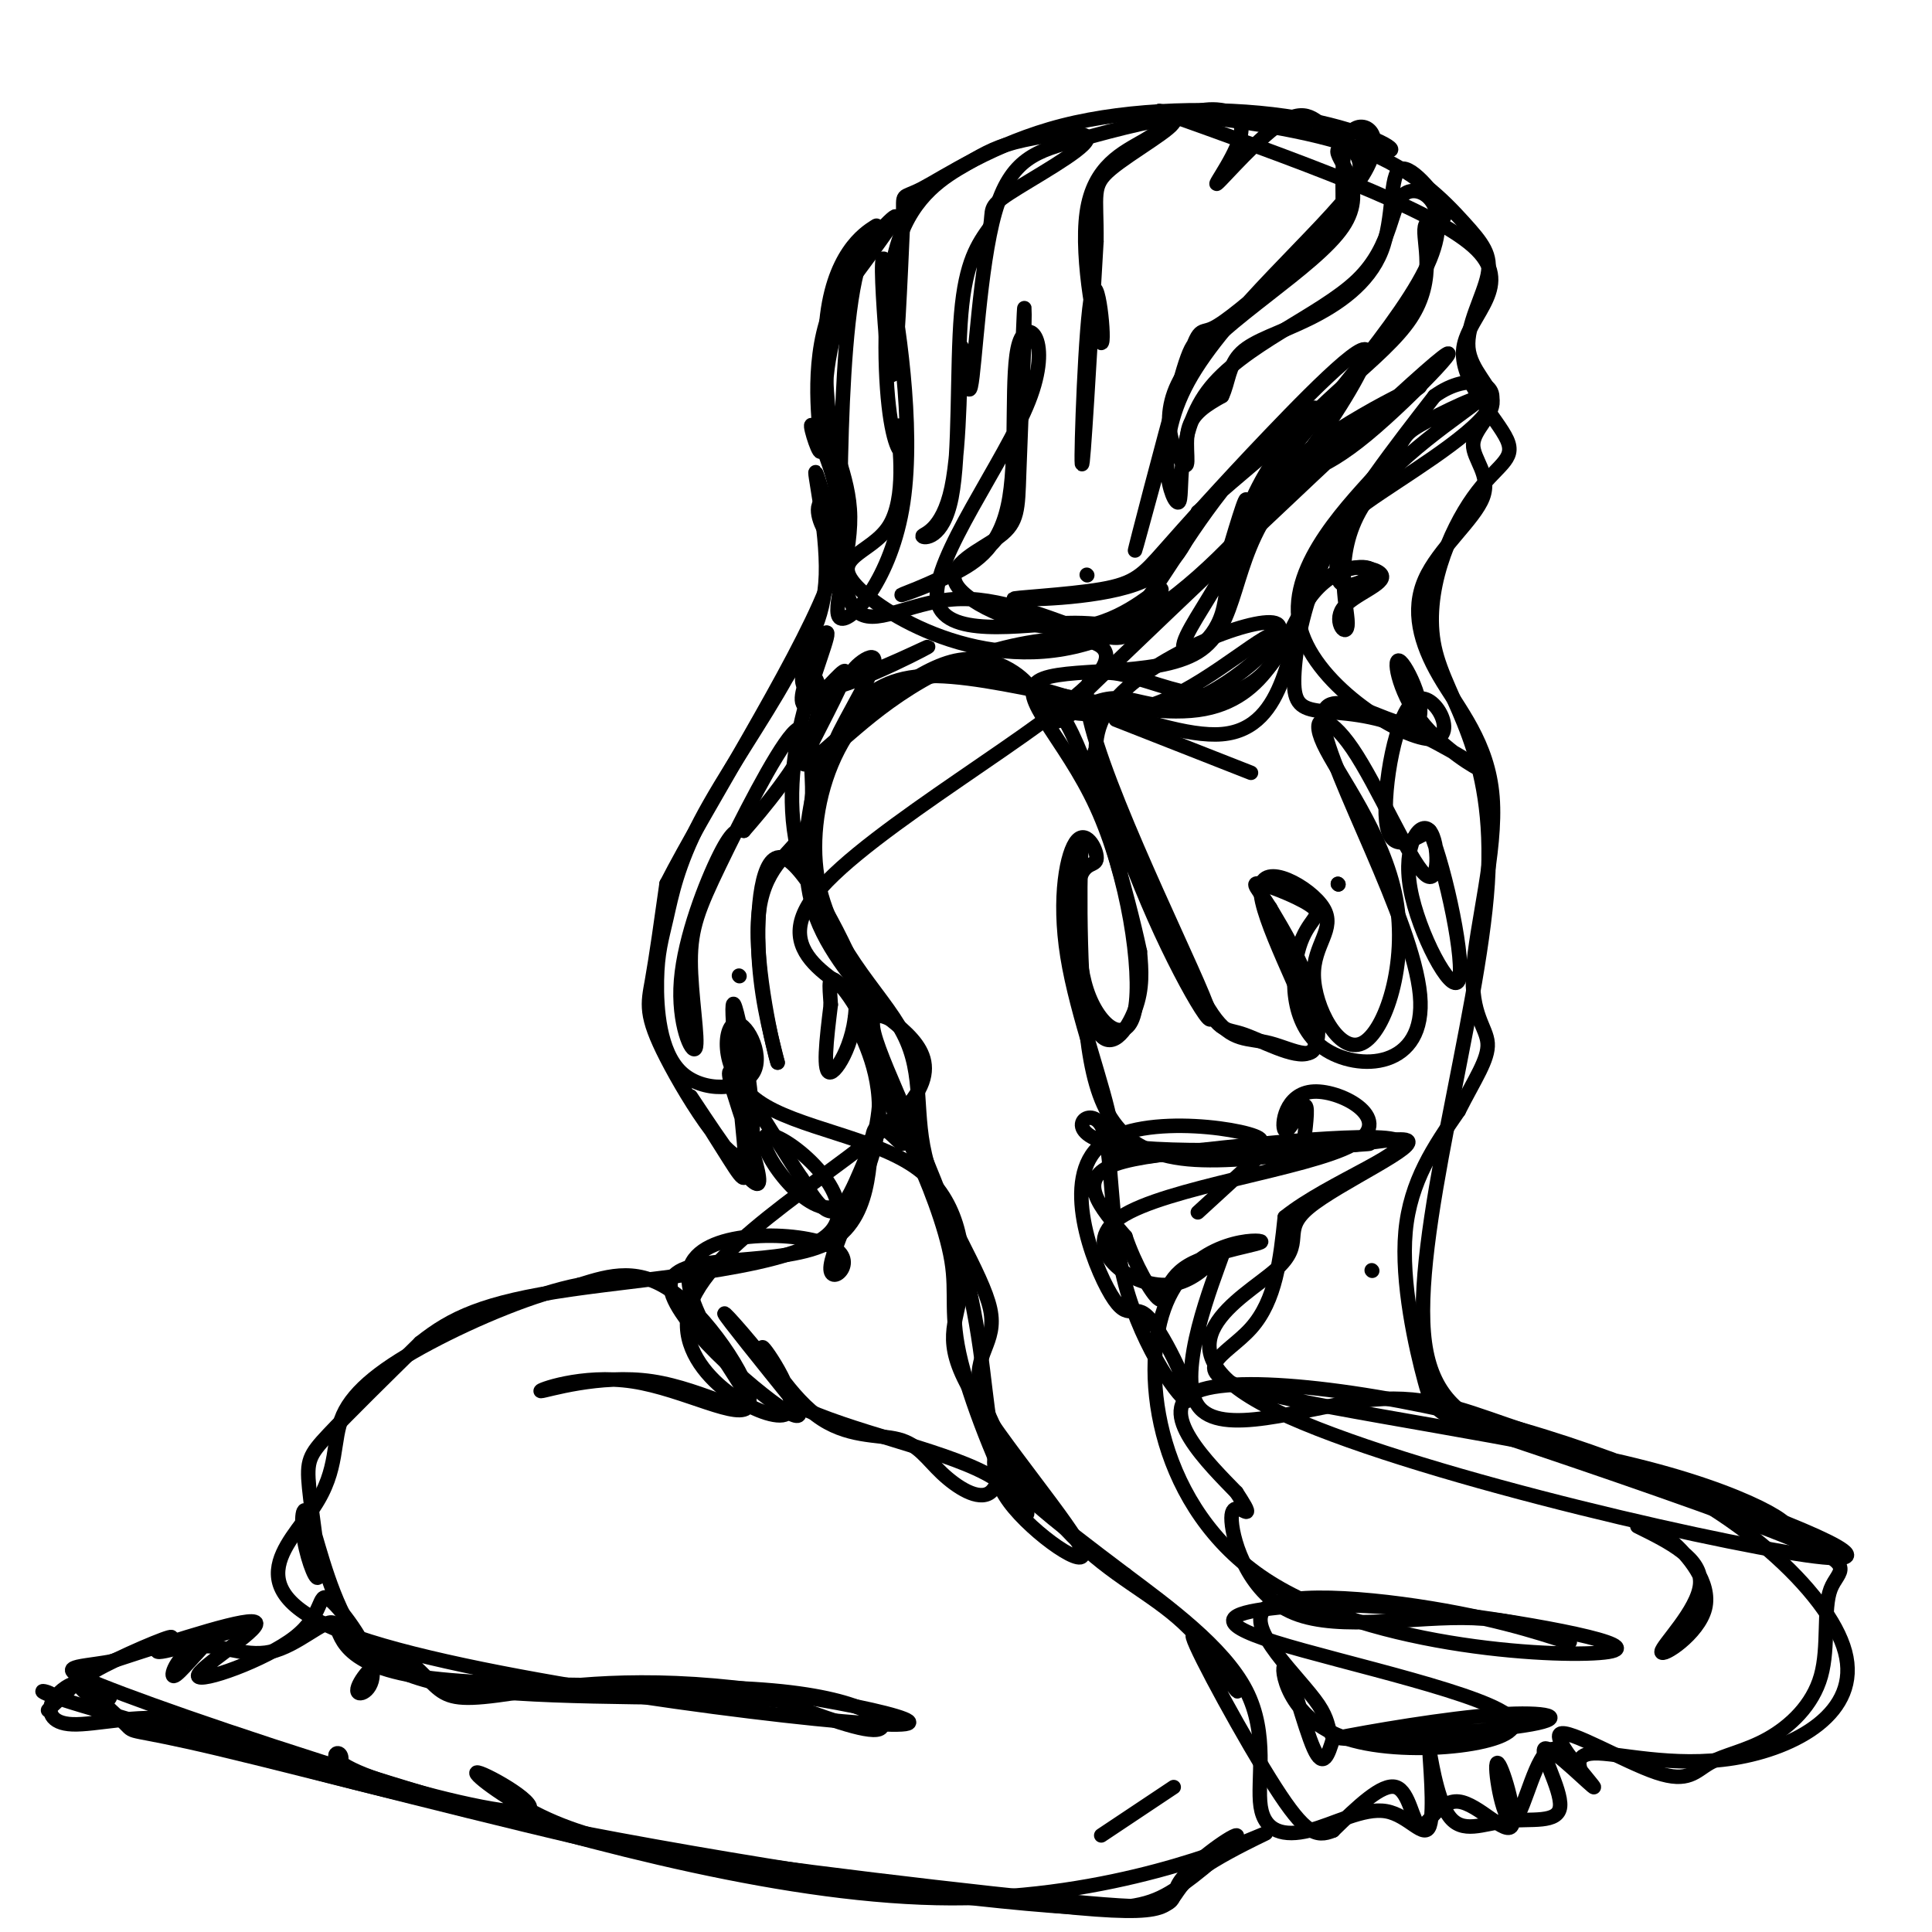
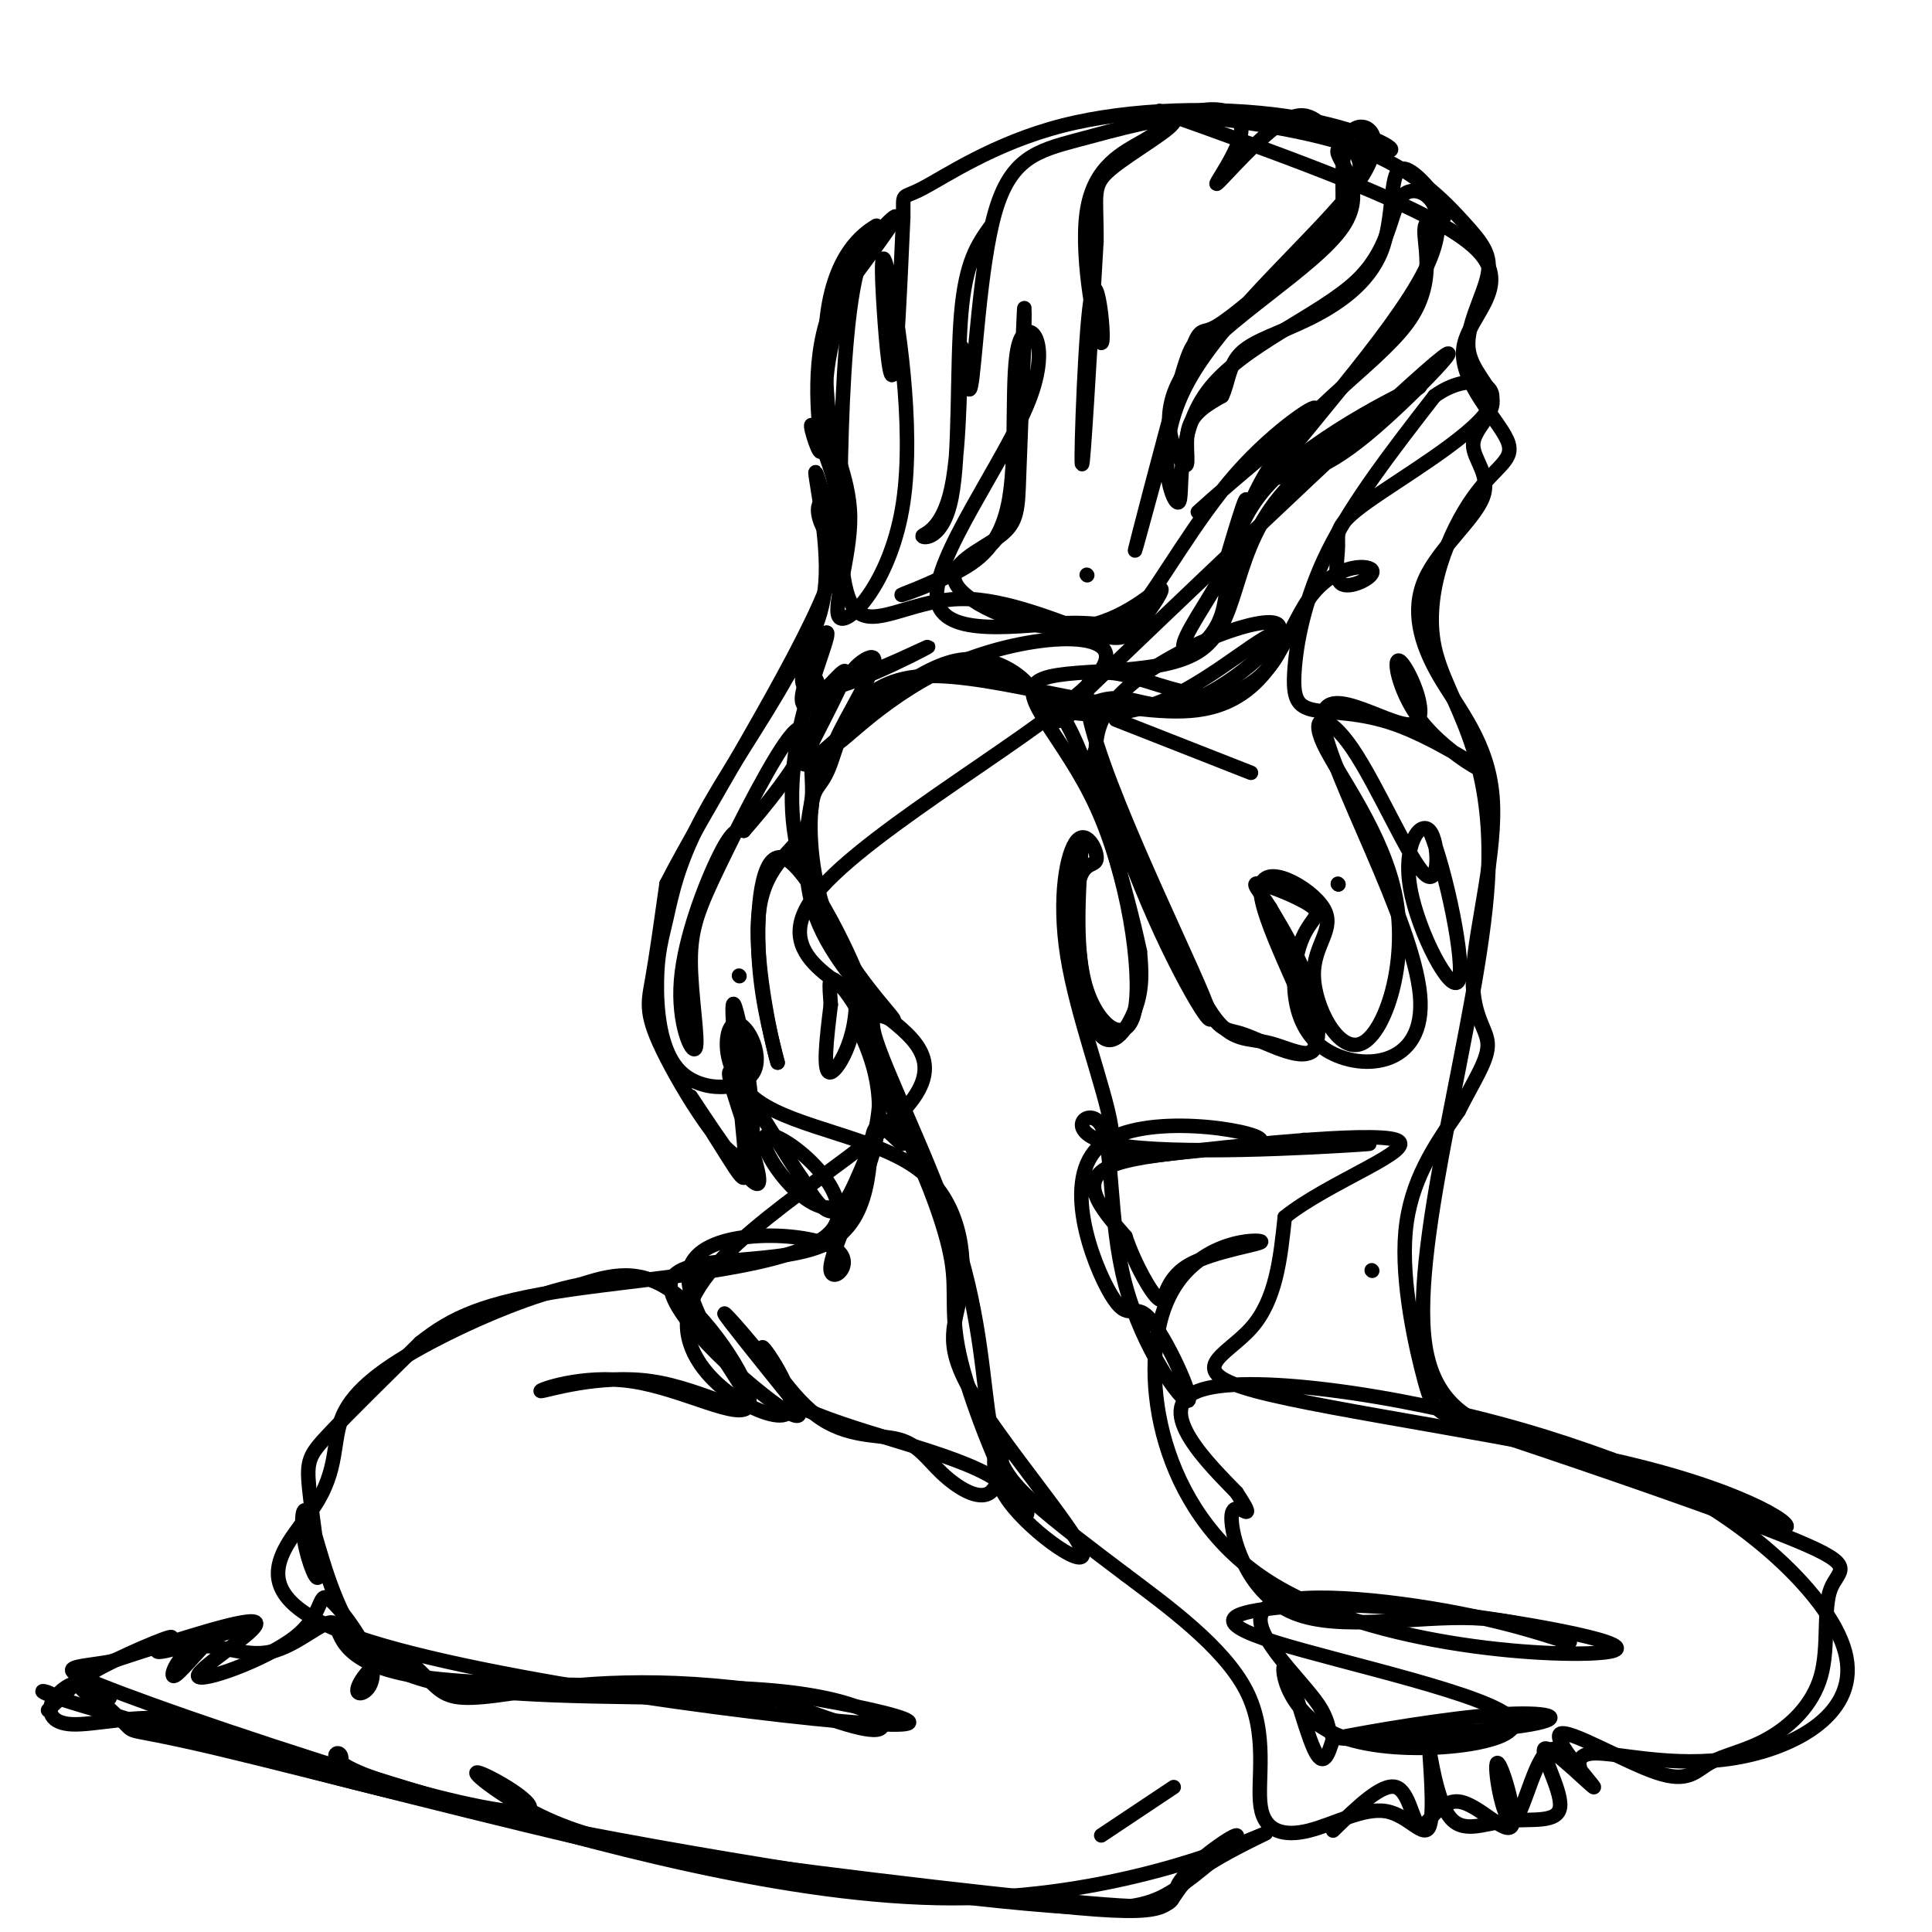
<svg xmlns="http://www.w3.org/2000/svg" viewBox="0 0 400 400" version="1.1">
  <g fill="none" stroke="rgb(0,0,0)" stroke-width="3" stroke-linecap="round" stroke-linejoin="round">
    <path d="M240,23c28.002,9.988 56.003,19.976 65,28c8.997,8.024 -1.011,14.084 -2,21c-0.989,6.916 7.042,14.688 9,19c1.958,4.312 -2.156,5.162 -7,12c-4.844,6.838 -10.419,19.662 -8,31c2.419,11.338 12.833,21.191 11,49c-1.833,27.809 -15.914,73.575 -13,95c2.914,21.425 22.822,18.510 43,26c20.178,7.490 40.626,25.385 44,38c3.374,12.615 -10.326,19.950 -23,22c-12.674,2.050 -24.323,-1.186 -29,-1c-4.677,0.186 -2.381,3.796 -3,3c-0.619,-0.796 -4.151,-5.996 -7,-3c-2.849,2.996 -5.014,14.187 -7,14c-1.986,-0.187 -3.791,-11.754 -3,-12c0.791,-0.246 4.179,10.829 3,13c-1.179,2.171 -6.924,-4.562 -11,-5c-4.076,-0.438 -6.482,5.421 -8,5c-1.518,-0.421 -2.148,-7.120 -5,-8c-2.852,-0.880 -7.926,4.060 -13,9" />
-     <path d="M276,379c-3.524,1.463 -5.832,0.619 -12,-9c-6.168,-9.619 -16.194,-28.014 -17,-31c-0.806,-2.986 7.610,9.435 9,11c1.390,1.565 -4.245,-7.728 -11,-14c-6.755,-6.272 -14.630,-9.524 -23,-18c-8.370,-8.476 -17.234,-22.177 -19,-30c-1.766,-7.823 3.565,-9.767 2,-17c-1.565,-7.233 -10.026,-19.755 -13,-30c-2.974,-10.245 -0.459,-18.212 -5,-27c-4.541,-8.788 -16.136,-18.397 -18,-34c-1.864,-15.603 6.003,-37.199 24,-40c17.997,-2.801 46.124,13.194 60,12c13.876,-1.194 13.502,-19.578 18,-28c4.498,-8.422 13.868,-6.882 15,-5c1.132,1.882 -5.973,4.105 -8,7c-2.027,2.895 1.025,6.462 1,3c-0.025,-3.462 -3.128,-13.953 3,-24c6.128,-10.047 21.487,-19.650 24,-22c2.513,-2.350 -7.819,2.555 -12,5c-4.181,2.445 -2.210,2.432 -8,9c-5.790,6.568 -19.342,19.719 -17,32c2.342,12.281 20.576,23.694 27,24c6.424,0.306 1.037,-10.495 -3,-8c-4.037,2.495 -6.725,18.284 -6,25c0.725,6.716 4.862,4.358 9,2" />
    <path d="M296,172c3.413,8.221 7.447,27.775 6,31c-1.447,3.225 -8.373,-9.879 -10,-19c-1.627,-9.121 2.045,-14.259 4,-12c1.955,2.259 2.193,11.915 -1,9c-3.193,-2.915 -9.817,-18.401 -15,-26c-5.183,-7.599 -8.926,-7.312 -6,-1c2.926,6.312 12.522,18.649 15,32c2.478,13.351 -2.163,27.717 -7,30c-4.837,2.283 -9.872,-7.516 -10,-14c-0.128,-6.484 4.650,-9.651 2,-14c-2.650,-4.349 -12.729,-9.878 -13,-4c-0.271,5.878 9.265,23.163 11,30c1.735,6.837 -4.332,3.227 -9,2c-4.668,-1.227 -7.938,-0.071 -12,-6c-4.062,-5.929 -8.918,-18.942 -15,-31c-6.082,-12.058 -13.392,-23.161 -6,-33c7.392,-9.839 29.485,-18.416 34,-17c4.515,1.416 -8.547,12.823 -17,16c-8.453,3.177 -12.298,-1.878 -19,0c-6.702,1.878 -16.260,10.689 -1,-4c15.260,-14.689 55.339,-52.878 68,-64c12.661,-11.122 -2.097,4.822 -12,13c-9.903,8.178 -14.952,8.589 -20,9" />
    <path d="M263,99c4.364,-7.152 25.276,-29.532 32,-43c6.724,-13.468 -0.738,-18.024 -4,-16c-3.262,2.024 -2.325,10.629 -10,18c-7.675,7.371 -23.963,13.509 -31,23c-7.037,9.491 -4.823,22.335 -6,23c-1.177,0.665 -5.745,-10.849 2,-25c7.745,-14.151 27.802,-30.941 35,-41c7.198,-10.059 1.537,-13.388 -1,-11c-2.537,2.388 -1.949,10.494 -2,15c-0.051,4.506 -0.742,5.414 -6,10c-5.258,4.586 -15.082,12.852 -20,16c-4.918,3.148 -4.928,1.178 -8,12c-3.072,10.822 -9.205,34.437 -9,34c0.205,-0.437 6.747,-24.925 10,-36c3.253,-11.075 3.215,-8.736 6,-10c2.785,-1.264 8.392,-6.132 14,-11" />
    <path d="M265,57c6.000,-5.802 13.999,-14.807 16,-20c2.001,-5.193 -1.995,-6.573 -5,-9c-3.005,-2.427 -5.018,-5.902 -10,-3c-4.982,2.902 -12.931,12.181 -14,13c-1.069,0.819 4.743,-6.821 5,-11c0.257,-4.179 -5.040,-4.898 -9,-4c-3.960,0.898 -6.584,3.414 -11,6c-4.416,2.586 -10.625,5.243 -12,15c-1.375,9.757 2.085,26.615 3,27c0.915,0.385 -0.715,-15.704 -2,-10c-1.285,5.704 -2.224,33.201 -2,35c0.224,1.799 1.612,-22.101 3,-46" />
    <path d="M227,50c0.098,-9.860 -1.156,-11.511 3,-15c4.156,-3.489 13.723,-8.815 13,-10c-0.723,-1.185 -11.735,1.773 -20,4c-8.265,2.227 -13.784,3.724 -17,15c-3.216,11.276 -4.128,32.332 -5,36c-0.872,3.668 -1.702,-10.051 -2,-8c-0.298,2.051 -0.063,19.873 -2,29c-1.937,9.127 -6.045,9.560 -6,10c0.045,0.440 4.243,0.888 6,-8c1.757,-8.888 1.073,-27.111 2,-38c0.927,-10.889 3.463,-14.445 6,-18" />
-     <path d="M205,47c0.689,-3.715 -0.590,-4.004 4,-7c4.590,-2.996 15.048,-8.701 16,-11c0.952,-2.299 -7.602,-1.192 -13,0c-5.398,1.192 -7.638,2.468 -12,5c-4.362,2.532 -10.844,6.320 -14,16c-3.156,9.680 -2.984,25.251 -2,34c0.984,8.749 2.780,10.677 3,9c0.220,-1.677 -1.136,-6.960 -1,-4c0.136,2.960 1.765,14.162 -2,20c-3.765,5.838 -12.926,6.311 -6,13c6.926,6.689 29.937,19.595 53,9c23.063,-10.595 46.178,-44.692 51,-55c4.822,-10.308 -8.649,3.171 -19,14c-10.351,10.829 -17.583,19.007 -22,24c-4.417,4.993 -6.019,6.802 -13,8c-6.981,1.198 -19.341,1.784 -18,2c1.341,0.216 16.383,0.062 25,-3c8.617,-3.062 10.808,-9.031 13,-15" />
    <path d="M248,106c8.121,-7.418 21.922,-18.464 24,-21c2.078,-2.536 -7.567,3.438 -16,13c-8.433,9.562 -15.653,22.712 -20,28c-4.347,5.288 -5.822,2.714 -15,3c-9.178,0.286 -26.059,3.432 -27,-5c-0.941,-8.432 14.059,-28.442 19,-41c4.941,-12.558 -0.176,-17.665 -2,-12c-1.824,5.665 -0.357,22.100 -2,32c-1.643,9.900 -6.398,13.263 -12,16c-5.602,2.737 -12.051,4.847 -10,4c2.051,-0.847 12.601,-4.650 18,-10c5.399,-5.350 5.646,-12.248 6,-22c0.354,-9.752 0.815,-22.358 1,-26c0.185,-3.642 0.092,1.679 0,7" />
    <path d="M212,72c-0.213,6.295 -0.745,18.533 -1,26c-0.255,7.467 -0.234,10.164 -4,13c-3.766,2.836 -11.319,5.813 -9,10c2.319,4.187 14.509,9.585 24,9c9.491,-0.585 16.285,-7.154 18,-8c1.715,-0.846 -1.647,4.032 -4,7c-2.353,2.968 -3.698,4.025 -10,2c-6.302,-2.025 -17.560,-7.132 -27,-7c-9.440,0.132 -17.060,5.502 -21,3c-3.940,-2.502 -4.199,-12.877 -4,-27c0.199,-14.123 0.857,-31.994 3,-42c2.143,-10.006 5.772,-12.148 4,-11c-1.772,1.148 -8.944,5.587 -10,21c-1.056,15.413 4.006,41.802 4,46c-0.006,4.198 -5.078,-13.793 -6,-16c-0.922,-2.207 2.308,11.369 2,21c-0.308,9.631 -4.154,15.315 -8,21" />
    <path d="M163,140c-4.926,8.963 -13.239,20.870 -18,30c-4.761,9.130 -5.968,15.484 -7,20c-1.032,4.516 -1.888,7.193 -2,13c-0.112,5.807 0.521,14.745 5,19c4.479,4.255 12.803,3.828 15,0c2.197,-3.828 -1.732,-11.057 -4,-10c-2.268,1.057 -2.874,10.399 5,16c7.874,5.601 24.229,7.461 33,14c8.771,6.539 9.959,17.758 9,25c-0.959,7.242 -4.063,10.506 2,21c6.063,10.494 21.295,28.218 23,33c1.705,4.782 -10.117,-3.379 -15,-10c-4.883,-6.621 -2.829,-11.704 -2,-11c0.829,0.704 0.432,7.193 -2,9c-2.432,1.807 -6.900,-1.070 -10,-4c-3.100,-2.930 -4.834,-5.914 -9,-7c-4.166,-1.086 -10.765,-0.275 -17,-5c-6.235,-4.725 -12.107,-14.987 -11,-14c1.107,0.987 9.194,13.223 4,14c-5.194,0.777 -23.668,-9.906 -19,-23c4.668,-13.094 32.476,-28.598 43,-39c10.524,-10.402 3.762,-15.701 -3,-21" />
    <path d="M183,210c-7.485,-6.325 -24.696,-11.636 -14,-25c10.696,-13.364 49.301,-34.781 58,-45c8.699,-10.219 -12.508,-9.241 -28,-3c-15.492,6.241 -25.270,17.743 -26,17c-0.730,-0.743 7.587,-13.731 8,-17c0.413,-3.269 -7.079,3.182 -4,3c3.079,-0.182 16.729,-6.999 15,-6c-1.729,0.999 -18.837,9.812 -24,9c-5.163,-0.812 1.620,-11.249 3,-12c1.380,-0.751 -2.644,8.183 -5,18c-2.356,9.817 -3.044,20.518 0,30c3.044,9.482 9.819,17.745 11,26c1.181,8.255 -3.234,16.501 -5,17c-1.766,0.499 -0.883,-6.751 0,-14" />
    <path d="M172,208c-0.234,-4.039 -0.818,-7.138 2,-4c2.818,3.138 9.040,12.513 8,25c-1.040,12.487 -9.341,28.086 -10,33c-0.659,4.914 6.326,-0.855 0,-4c-6.326,-3.145 -25.961,-3.664 -29,4c-3.039,7.664 10.518,23.510 12,28c1.482,4.490 -9.112,-2.376 -20,-4c-10.888,-1.624 -22.069,1.996 -23,2c-0.931,0.004 8.390,-3.607 19,-2c10.610,1.607 22.510,8.433 24,5c1.490,-3.433 -7.432,-17.124 -15,-23c-7.568,-5.876 -13.784,-3.938 -20,-2" />
    <path d="M120,266c-9.025,1.713 -21.588,6.996 -31,12c-9.412,5.004 -15.674,9.728 -18,15c-2.326,5.272 -0.718,11.092 -6,19c-5.282,7.908 -17.456,17.906 9,27c26.456,9.094 91.540,17.286 109,18c17.460,0.714 -12.705,-6.051 -35,-8c-22.295,-1.949 -36.720,0.917 -45,2c-8.280,1.083 -10.414,0.384 -13,-2c-2.586,-2.384 -5.625,-6.451 -9,-6c-3.375,0.451 -7.085,5.420 -7,7c0.085,1.580 3.964,-0.230 3,-5c-0.964,-4.770 -6.772,-12.502 -9,-14c-2.228,-1.498 -0.875,3.238 -7,8c-6.125,4.762 -19.726,9.551 -20,8c-0.274,-1.551 12.779,-9.443 12,-11c-0.779,-1.557 -15.389,3.222 -30,8" />
    <path d="M23,344c-7.838,1.380 -12.434,0.830 -2,5c10.434,4.170 35.898,13.060 69,23c33.102,9.940 73.842,20.930 107,21c33.158,0.070 58.733,-10.780 64,-13c5.267,-2.220 -9.774,4.188 -15,9c-5.226,4.812 -0.638,8.026 -23,6c-22.362,-2.026 -71.675,-9.293 -110,-17c-38.325,-7.707 -65.663,-15.853 -93,-24" />
    <path d="M20,354c-16.267,-4.662 -10.433,-4.317 -9,-3c1.433,1.317 -1.533,3.606 -1,3c0.533,-0.606 4.565,-4.107 5,-5c0.435,-0.893 -2.727,0.822 -4,3c-1.273,2.178 -0.658,4.819 4,5c4.658,0.181 13.358,-2.096 21,-1c7.642,1.096 14.226,5.566 20,8c5.774,2.434 10.739,2.831 13,2c2.261,-0.831 1.818,-2.891 1,-3c-0.818,-0.109 -2.012,1.733 7,5c9.012,3.267 28.230,7.958 32,7c3.770,-0.958 -7.908,-7.566 -10,-8c-2.092,-0.434 5.402,5.304 13,9c7.598,3.696 15.299,5.348 23,7" />
    <path d="M135,383c23.021,3.618 69.072,9.162 90,11c20.928,1.838 16.732,-0.030 19,-4c2.268,-3.970 11.000,-10.044 12,-10c1.000,0.044 -5.731,6.204 -11,10c-5.269,3.796 -9.077,5.227 -19,5c-9.923,-0.227 -25.962,-2.114 -42,-4" />
    <path d="M184,391c-13.545,-1.193 -26.406,-2.176 -53,-8c-26.594,-5.824 -66.921,-16.489 -86,-21c-19.079,-4.511 -16.912,-2.867 -19,-5c-2.088,-2.133 -8.432,-8.042 -10,-9c-1.568,-0.958 1.641,3.035 4,4c2.359,0.965 3.870,-1.100 2,-2c-1.870,-0.900 -7.120,-0.636 -4,-3c3.120,-2.364 14.609,-7.355 17,-8c2.391,-0.645 -4.318,3.057 -2,3c2.318,-0.057 13.662,-3.873 17,-5c3.338,-1.127 -1.331,0.437 -6,2" />
    <path d="M44,339c-2.857,2.541 -7.001,7.892 -8,8c-0.999,0.108 1.147,-5.028 5,-6c3.853,-0.972 9.413,2.218 15,1c5.587,-1.218 11.202,-6.846 13,-6c1.798,0.846 -0.219,8.165 17,11c17.219,2.835 53.674,1.186 74,3c20.326,1.814 24.522,7.090 22,8c-2.522,0.910 -11.761,-2.545 -21,-6" />
    <path d="M161,352c-15.487,-0.898 -43.706,-0.143 -61,-2c-17.294,-1.857 -23.665,-6.328 -28,-14c-4.335,-7.672 -6.635,-18.547 -8,-22c-1.365,-3.453 -1.794,0.517 -1,5c0.794,4.483 2.811,9.480 3,7c0.189,-2.480 -1.449,-12.437 -2,-18c-0.551,-5.563 -0.015,-6.732 4,-11c4.015,-4.268 11.507,-11.634 19,-19" />
    <path d="M87,278c6.435,-5.112 13.021,-8.391 31,-11c17.979,-2.609 47.349,-4.548 54,-12c6.651,-7.452 -9.418,-20.417 -13,-20c-3.582,0.417 5.323,14.218 12,15c6.677,0.782 11.127,-11.453 11,-21c-0.127,-9.547 -4.832,-16.406 -5,-18c-0.168,-1.594 4.203,2.078 2,-5c-2.203,-7.078 -10.978,-24.906 -16,-28c-5.022,-3.094 -6.292,8.544 -6,18c0.292,9.456 2.146,16.728 4,24" />
    <path d="M161,220c-0.799,-2.221 -4.796,-19.772 -4,-30c0.796,-10.228 6.386,-13.132 9,-17c2.614,-3.868 2.254,-8.699 2,-14c-0.254,-5.301 -0.402,-11.071 -4,-7c-3.598,4.071 -10.647,17.984 -15,27c-4.353,9.016 -6.009,13.137 -6,20c0.009,6.863 1.683,16.468 1,18c-0.683,1.532 -3.722,-5.011 -3,-14c0.722,-8.989 5.206,-20.426 8,-26c2.794,-5.574 3.897,-5.287 5,-5" />
    <path d="M154,172c3.886,-4.432 11.101,-13.010 14,-20c2.899,-6.990 1.482,-12.390 0,-12c-1.482,0.390 -3.028,6.570 -1,6c2.028,-0.570 7.630,-7.891 8,-7c0.370,0.891 -4.493,9.996 -7,15c-2.507,5.004 -2.658,5.909 3,1c5.658,-4.909 17.124,-15.633 26,-18c8.876,-2.367 15.160,3.623 16,5c0.840,1.377 -3.765,-1.858 -9,-3c-5.235,-1.142 -11.102,-0.192 -17,3c-5.898,3.192 -11.828,8.626 -15,13c-3.172,4.374 -3.586,7.687 -4,11" />
    <path d="M168,166c-1.195,5.996 -2.184,15.487 1,24c3.184,8.513 10.540,16.049 12,18c1.460,1.951 -2.977,-1.682 -2,4c0.977,5.682 7.366,20.680 8,24c0.634,3.320 -4.487,-5.038 -6,-2c-1.513,3.038 0.584,17.470 -9,23c-9.584,5.530 -30.847,2.156 -33,8c-2.153,5.844 14.804,20.907 22,26c7.196,5.093 4.630,0.217 0,-6c-4.630,-6.217 -11.323,-13.776 -11,-13c0.323,0.776 7.661,9.888 15,19" />
    <path d="M165,291c10.535,5.265 29.372,8.927 39,14c9.628,5.073 10.045,11.556 7,7c-3.045,-4.556 -9.554,-20.152 -12,-30c-2.446,-9.848 -0.829,-13.948 -2,-21c-1.171,-7.052 -5.128,-17.055 -8,-23c-2.872,-5.945 -4.658,-7.831 -7,-4c-2.342,3.831 -5.241,13.380 -8,16c-2.759,2.620 -5.380,-1.690 -8,-6" />
    <path d="M166,244c-5.257,-7.649 -14.399,-23.773 -15,-22c-0.601,1.773 7.341,21.441 6,23c-1.341,1.559 -11.964,-14.991 -14,-18c-2.036,-3.009 4.515,7.523 8,13c3.485,5.477 3.906,5.898 3,-4c-0.906,-9.898 -3.138,-30.113 -2,-28c1.138,2.113 5.645,26.556 3,31c-2.645,4.444 -12.443,-11.111 -17,-20c-4.557,-8.889 -3.873,-11.111 -3,-16c0.873,-4.889 1.937,-12.444 3,-20" />
    <path d="M138,183c8.021,-15.679 26.572,-44.876 33,-61c6.428,-16.124 0.732,-19.174 -1,-18c-1.732,1.174 0.501,6.573 2,7c1.499,0.427 2.263,-4.118 1,-10c-1.263,-5.882 -4.554,-13.101 -5,-13c-0.446,0.101 1.953,7.522 2,5c0.047,-2.522 -2.256,-14.987 1,-26c3.256,-11.013 12.073,-20.575 14,-22c1.927,-1.425 -3.037,5.288 -8,12" />
    <path d="M177,57c-2.992,6.679 -6.473,17.378 -6,26c0.473,8.622 4.899,15.168 5,24c0.101,8.832 -4.125,19.951 -2,21c2.125,1.049 10.600,-7.970 13,-24c2.400,-16.030 -1.274,-39.070 -3,-47c-1.726,-7.930 -1.503,-0.750 -1,7c0.503,7.750 1.287,16.072 2,13c0.713,-3.072 1.357,-17.536 2,-32" />
    <path d="M187,45c0.092,-5.587 -0.679,-3.553 4,-6c4.679,-2.447 14.807,-9.375 29,-13c14.193,-3.625 32.450,-3.946 46,-2c13.550,1.946 22.393,6.159 22,7c-0.393,0.841 -10.023,-1.691 -11,0c-0.977,1.691 6.700,7.605 1,16c-5.700,8.395 -24.775,19.271 -32,29c-7.225,9.729 -2.599,18.312 -1,20c1.599,1.688 0.171,-3.518 1,-7c0.829,-3.482 3.914,-5.241 7,-7" />
    <path d="M253,82c1.378,-2.839 1.322,-6.438 4,-9c2.678,-2.562 8.089,-4.087 14,-7c5.911,-2.913 12.323,-7.213 15,-14c2.677,-6.787 1.618,-16.062 4,-17c2.382,-0.938 8.205,6.462 9,9c0.795,2.538 -3.439,0.216 -4,3c-0.561,2.784 2.551,10.674 -3,19c-5.551,8.326 -19.766,17.087 -28,29c-8.234,11.913 -10.486,26.976 -10,27c0.486,0.024 3.710,-14.993 4,-18c0.290,-3.007 -2.355,5.997 -5,15" />
    <path d="M253,119c-3.076,5.809 -8.268,12.833 -8,15c0.268,2.167 5.994,-0.522 8,-7c2.006,-6.478 0.292,-16.746 10,-27c9.708,-10.254 30.838,-20.495 31,-20c0.162,0.495 -20.643,11.726 -30,24c-9.357,12.274 -7.265,25.589 -16,31c-8.735,5.411 -28.296,2.917 -33,6c-4.704,3.083 5.451,11.744 12,26c6.549,14.256 9.494,34.107 8,42c-1.494,7.893 -7.427,3.826 -10,-4c-2.573,-7.826 -1.787,-19.413 -1,-31" />
-     <path d="M224,174c-0.382,2.569 -0.836,24.493 1,40c1.836,15.507 5.962,24.597 21,26c15.038,1.403 40.989,-4.883 45,-4c4.011,0.883 -13.919,8.933 -20,14c-6.081,5.067 -0.313,7.149 -7,13c-6.687,5.851 -25.828,15.469 -2,28c23.828,12.531 90.627,27.973 112,31c21.373,3.027 -2.678,-6.362 -21,-13c-18.322,-6.638 -30.914,-10.524 -41,-14c-10.086,-3.476 -17.665,-6.543 -30,-5c-12.335,1.543 -29.426,7.696 -34,1c-4.574,-6.696 3.368,-26.241 5,-31c1.632,-4.759 -3.045,5.266 -11,6c-7.955,0.734 -19.189,-7.824 -10,-14c9.189,-6.176 38.799,-9.970 48,-15c9.201,-5.030 -2.008,-11.297 -8,-11c-5.992,0.297 -6.767,7.157 -6,8c0.767,0.843 3.076,-4.331 4,-5c0.924,-0.669 0.462,3.165 0,7" />
    <path d="M270,236c5.473,1.134 19.154,0.470 11,1c-8.154,0.530 -38.145,2.256 -50,0c-11.855,-2.256 -5.575,-8.493 -3,-4c2.575,4.493 1.443,19.715 5,33c3.557,13.285 11.801,24.631 13,24c1.199,-0.631 -4.648,-13.241 -8,-17c-3.352,-3.759 -4.210,1.333 -8,-5c-3.790,-6.333 -10.511,-24.089 -2,-31c8.511,-6.911 32.253,-2.976 33,-1c0.747,1.976 -21.501,1.993 -30,5c-8.499,3.007 -3.250,9.003 2,15" />
    <path d="M233,256c1.862,5.608 5.517,12.126 7,13c1.483,0.874 0.793,-3.898 6,-7c5.207,-3.102 16.312,-4.534 15,-5c-1.312,-0.466 -15.040,0.033 -20,14c-4.960,13.967 -1.150,41.401 21,56c22.150,14.599 62.640,16.362 71,15c8.360,-1.362 -15.411,-5.848 -33,-8c-17.589,-2.152 -28.995,-1.971 -37,-1c-8.005,0.971 -12.609,2.732 1,7c13.609,4.268 45.431,11.044 49,16c3.569,4.956 -21.116,8.091 -34,4c-12.884,-4.091 -13.969,-15.409 -13,-15c0.969,0.409 3.991,12.545 6,17c2.009,4.455 3.004,1.227 4,-2" />
    <path d="M276,360c7.321,-1.507 23.624,-4.275 34,-5c10.376,-0.725 14.825,0.591 7,2c-7.825,1.409 -27.925,2.910 -36,3c-8.075,0.090 -4.126,-1.232 -8,-7c-3.874,-5.768 -15.572,-15.982 -11,-20c4.572,-4.018 25.413,-1.841 40,1c14.587,2.841 22.920,6.344 23,6c0.080,-0.344 -8.092,-4.537 -20,-5c-11.908,-0.463 -27.553,2.804 -37,-1c-9.447,-3.804 -12.697,-14.678 -13,-19c-0.303,-4.322 2.342,-2.092 3,-2c0.658,0.092 -0.671,-1.954 -2,-4" />
    <path d="M256,309c-5.302,-5.499 -17.556,-17.248 -8,-21c9.556,-3.752 40.923,0.491 67,8c26.077,7.509 46.863,18.283 53,20c6.137,1.717 -2.376,-5.622 -27,-12c-24.624,-6.378 -65.360,-11.794 -81,-16c-15.640,-4.206 -6.183,-7.202 -1,-13c5.183,-5.798 6.091,-14.399 7,-23" />
    <path d="M266,252c9.066,-7.339 28.233,-14.185 23,-16c-5.233,-1.815 -34.864,1.401 -48,3c-13.136,1.599 -9.775,1.581 -11,-6c-1.225,-7.581 -7.035,-22.727 -9,-35c-1.965,-12.273 -0.085,-21.674 2,-24c2.085,-2.326 4.374,2.424 4,4c-0.374,1.576 -3.409,-0.021 -4,7c-0.591,7.021 1.264,22.659 4,28c2.736,5.341 6.353,0.383 8,-4c1.647,-4.383 1.323,-8.192 1,-12" />
    <path d="M236,197c-2.433,-11.620 -9.016,-34.669 -14,-45c-4.984,-10.331 -8.369,-7.942 -5,-6c3.369,1.942 13.491,3.438 24,-1c10.509,-4.438 21.406,-14.809 24,-14c2.594,0.809 -3.114,12.798 -14,13c-10.886,0.202 -26.950,-11.383 -26,1c0.950,12.383 18.915,48.733 24,61c5.085,12.267 -2.709,0.451 -10,-16c-7.291,-16.451 -14.078,-37.538 -12,-34c2.078,3.538 13.021,31.699 19,45c5.979,13.301 6.994,11.740 11,13c4.006,1.260 11.002,5.339 14,4c2.998,-1.339 2.000,-8.097 0,-14c-2.000,-5.903 -5.000,-10.952 -8,-16" />
    <path d="M263,188c-2.398,-3.868 -4.392,-5.536 -2,-5c2.392,0.536 9.169,3.278 11,5c1.831,1.722 -1.283,2.425 -3,8c-1.717,5.575 -2.035,16.023 5,21c7.035,4.977 21.423,4.481 20,-11c-1.423,-15.481 -18.656,-45.949 -20,-56c-1.344,-10.051 13.202,0.315 18,0c4.798,-0.315 -0.152,-11.311 -2,-13c-1.848,-1.689 -0.592,5.928 4,12c4.592,6.072 12.522,10.599 12,10c-0.522,-0.599 -9.496,-6.323 -17,-9c-7.504,-2.677 -13.537,-2.305 -17,-3c-3.463,-0.695 -4.355,-2.456 -4,-8c0.355,-5.544 1.959,-14.870 7,-25c5.041,-10.130 13.521,-21.065 22,-32" />
    <path d="M297,82c7.321,-5.316 14.622,-2.605 11,3c-3.622,5.605 -18.167,14.104 -25,19c-6.833,4.896 -5.955,6.187 -6,9c-0.045,2.813 -1.013,7.146 1,8c2.013,0.854 7.008,-1.773 6,-3c-1.008,-1.227 -8.019,-1.055 -13,6c-4.981,7.055 -7.934,20.993 -23,23c-15.066,2.007 -42.246,-7.919 -57,-7c-14.754,0.919 -17.081,12.681 -19,18c-1.919,5.319 -3.429,4.193 -4,9c-0.571,4.807 -0.203,15.545 4,25c4.203,9.455 12.242,17.628 13,19c0.758,1.372 -5.764,-4.055 -4,3c1.764,7.055 11.813,26.592 17,43c5.187,16.408 5.512,29.687 7,38c1.488,8.313 4.139,11.661 9,16c4.861,4.339 11.930,9.670 19,15" />
    <path d="M233,326c8.523,6.408 20.331,14.928 25,24c4.669,9.072 2.198,18.697 3,24c0.802,5.303 4.876,6.283 10,5c5.124,-1.283 11.296,-4.829 16,-4c4.704,0.829 7.938,6.034 9,3c1.062,-3.034 -0.049,-14.306 0,-15c0.049,-0.694 1.257,9.189 4,13c2.743,3.811 7.019,1.548 12,1c4.981,-0.548 10.667,0.618 11,-3c0.333,-3.618 -4.686,-12.019 -3,-12c1.686,0.019 10.076,8.457 10,8c-0.076,-0.457 -8.617,-9.811 -7,-11c1.617,-1.189 13.392,5.787 20,8c6.608,2.213 8.048,-0.338 11,-2c2.952,-1.662 7.416,-2.435 12,-5c4.584,-2.565 9.290,-6.923 11,-13c1.710,-6.077 0.425,-13.875 2,-18c1.575,-4.125 6.010,-4.578 -7,-10c-13.010,-5.422 -43.467,-15.814 -59,-21c-15.533,-5.186 -16.144,-5.165 -18,-12c-1.856,-6.835 -4.959,-20.524 -4,-31c0.959,-10.476 5.979,-17.738 11,-25" />
    <path d="M302,230c3.348,-6.623 6.219,-10.682 6,-14c-0.219,-3.318 -3.526,-5.896 -3,-15c0.526,-9.104 4.887,-24.736 4,-36c-0.887,-11.264 -7.022,-18.161 -11,-25c-3.978,-6.839 -5.801,-13.619 -3,-20c2.801,-6.381 10.225,-12.364 12,-17c1.775,-4.636 -2.099,-7.924 -2,-11c0.099,-3.076 4.169,-5.938 4,-9c-0.169,-3.062 -4.579,-6.323 -5,-11c-0.421,-4.677 3.145,-10.769 4,-15c0.855,-4.231 -1.001,-6.601 -5,-11c-3.999,-4.399 -10.143,-10.828 -21,-15c-10.857,-4.172 -26.429,-6.086 -42,-8" />
    <path d="M304,90c0.000,0.000 0.100,0.100 0.1,0.1" />
    <path d="M225,119c0.000,0.000 0.100,0.100 0.1,0.1" />
    <path d="M231,149c14.000,5.500 28.000,11.000 28,11c0.000,0.000 -14.000,-5.500 -28,-11" />
    <path d="M277,183c0.000,0.000 0.100,0.100 0.1,0.1" />
    <path d="M277,183c0.000,0.000 0.100,0.100 0.1,0.1" />
    <path d="M153,202c0.000,0.000 0.100,0.100 0.1,0.1" />
-     <path d="M260,240c-6.000,5.500 -12.000,11.000 -12,11c0.000,0.000 6.000,-5.500 12,-11" />
    <path d="M284,263c0.000,0.000 0.100,0.100 0.1,0.1" />
-     <path d="M339,316c1.809,0.048 3.617,0.096 7,3c3.383,2.904 8.340,8.665 7,14c-1.340,5.335 -8.976,10.244 -9,9c-0.024,-1.244 7.565,-8.641 8,-14c0.435,-5.359 -6.282,-8.679 -13,-12" />
    <path d="M243,370c-7.500,5.000 -15.000,10.000 -15,10c0.000,0.000 7.500,-5.000 15,-10" />
  </g>
</svg>